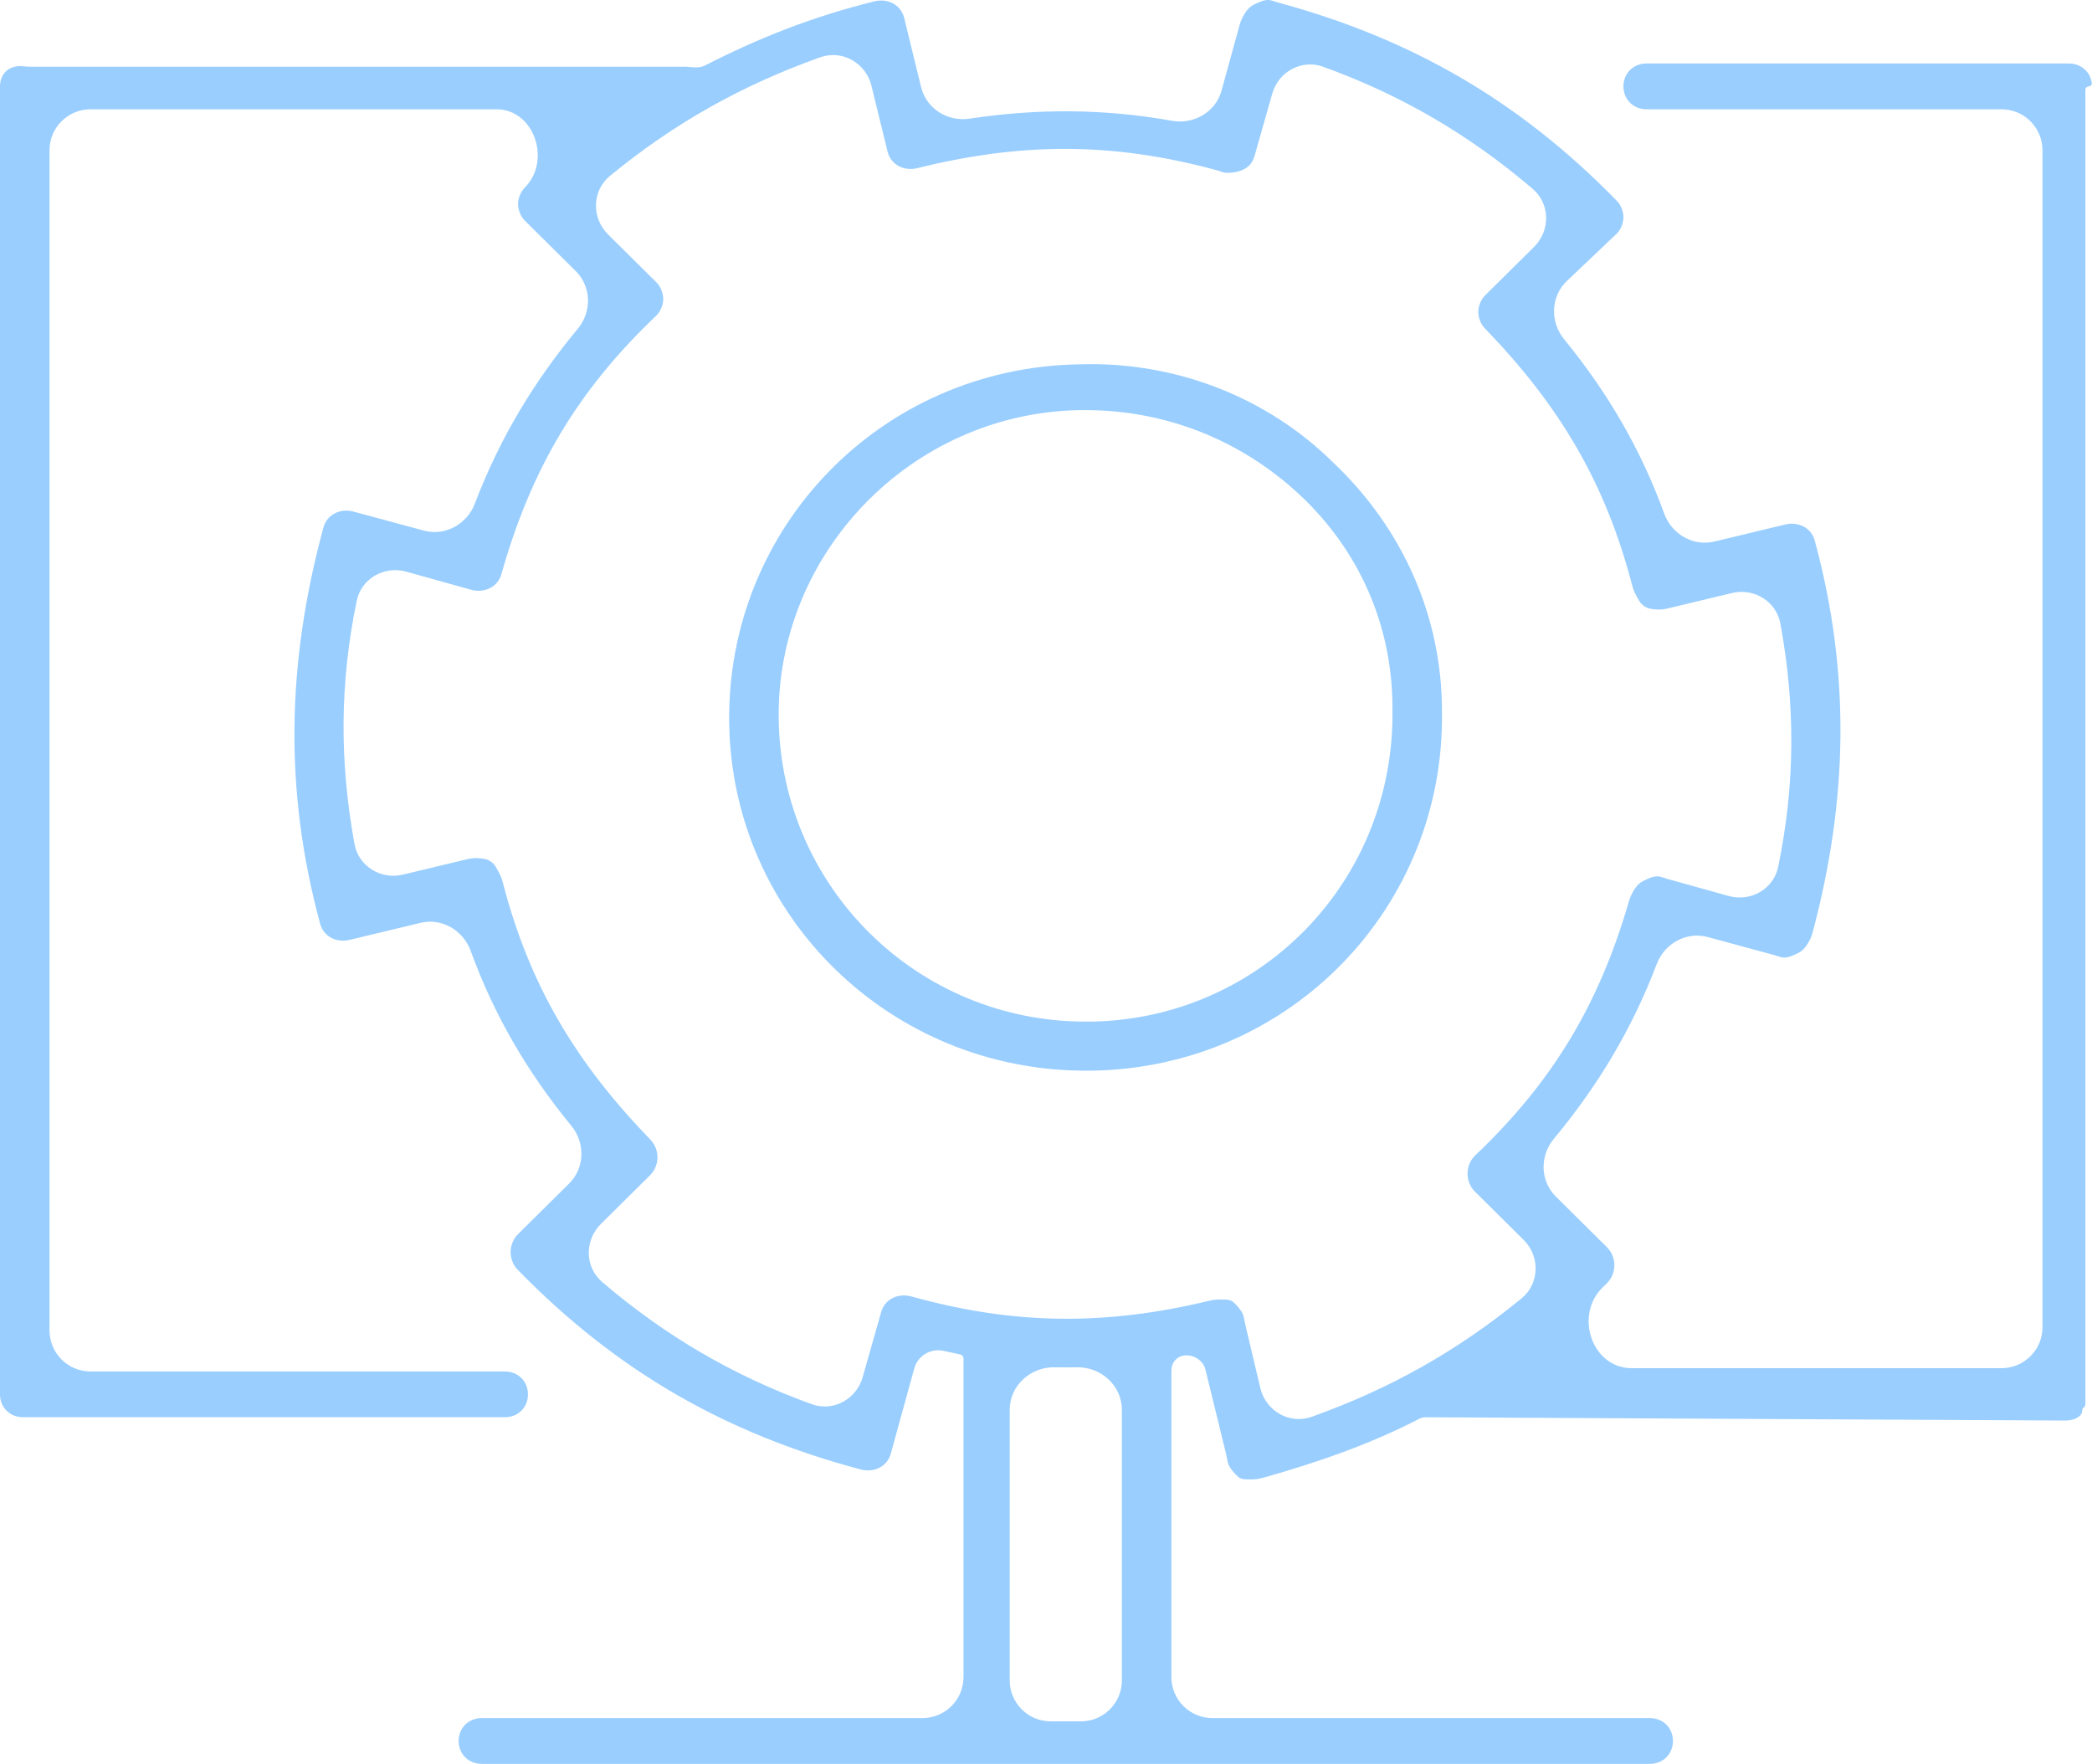
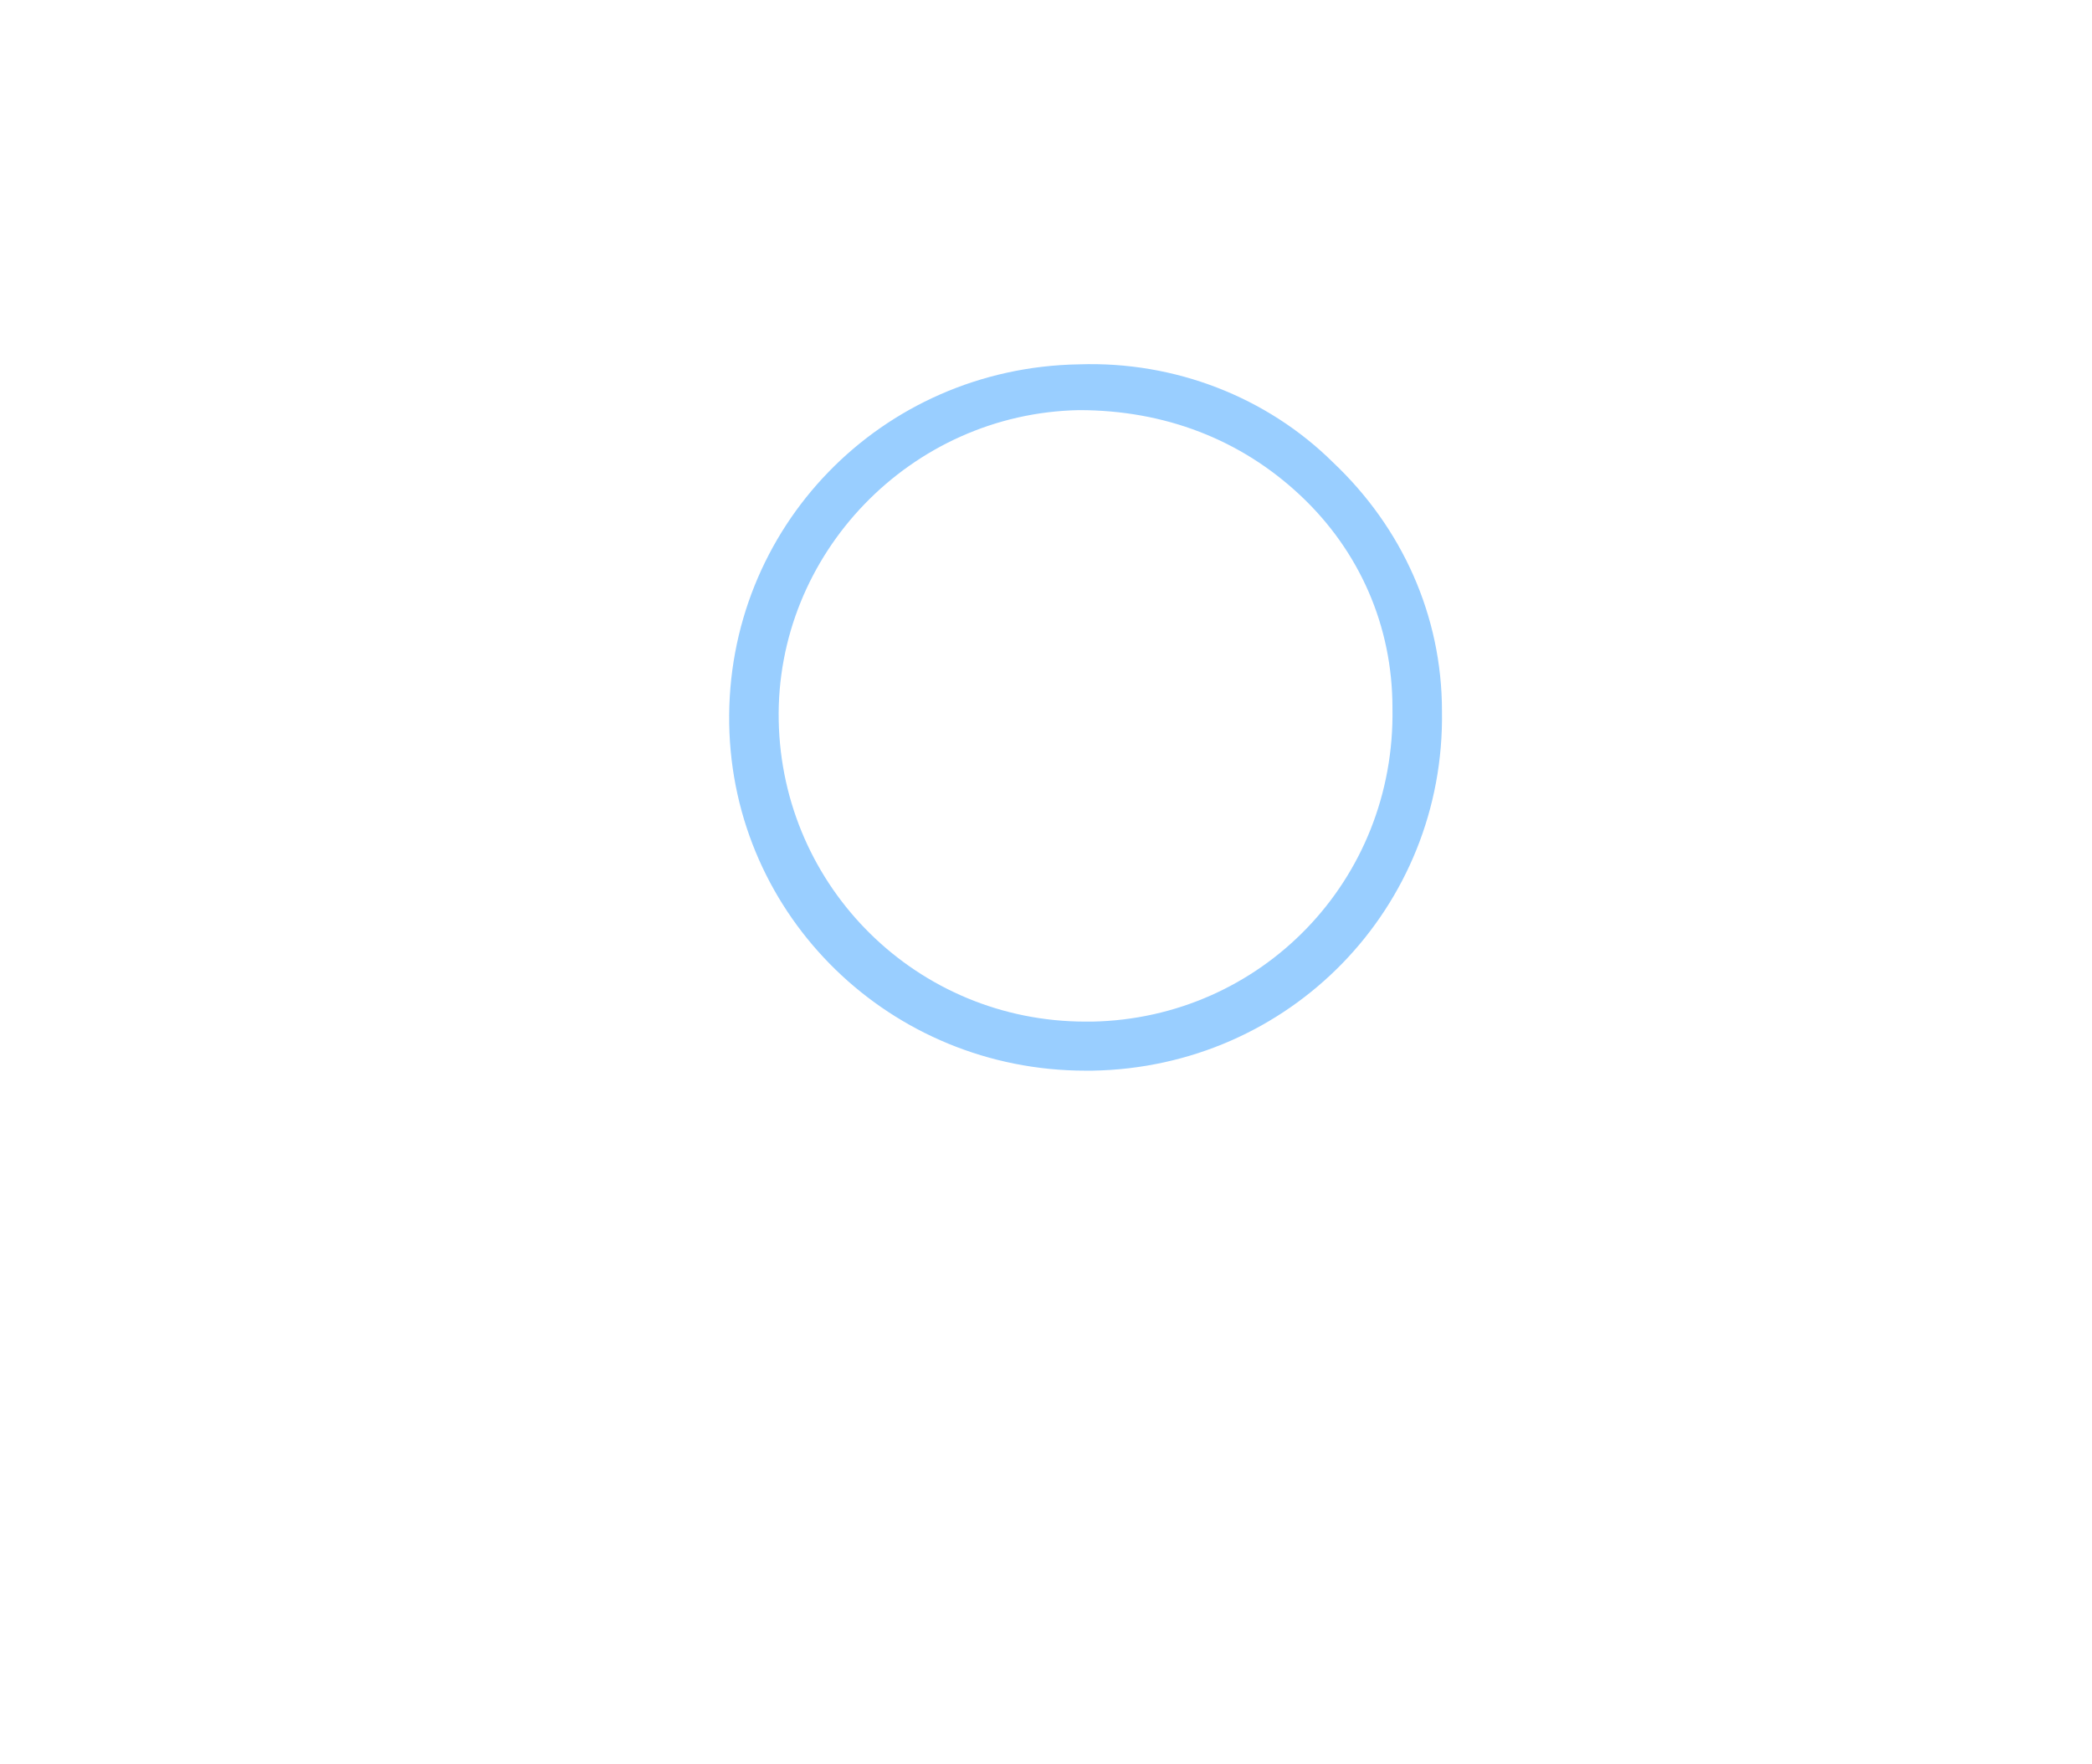
<svg xmlns="http://www.w3.org/2000/svg" width="51" height="43" viewBox="0 0 51 43" fill="none">
-   <path d="M8.528 0.005C3.702 0.085 -0.079 3.991 0.001 8.774C0.082 13.477 3.943 17.224 8.689 17.224C8.769 17.224 8.769 17.224 8.85 17.224C13.676 17.144 17.457 13.238 17.377 8.455C17.377 6.143 16.411 3.991 14.722 2.396C13.113 0.802 10.861 -0.075 8.528 0.005ZM8.85 16.028C8.769 16.028 8.769 16.028 8.689 16.028C4.586 16.028 1.288 12.76 1.208 8.694C1.127 4.629 4.426 1.201 8.528 1.121C8.609 1.121 8.609 1.121 8.689 1.121C10.62 1.121 12.47 1.838 13.918 3.194C15.366 4.549 16.17 6.382 16.17 8.375C16.25 12.6 12.952 15.948 8.85 16.028Z" transform="translate(17.776 8.877)" fill="#99CEFF" />
-   <path d="M50.92 2.106C50.964 2.106 51.001 2.069 50.995 2.025C50.958 1.747 50.731 1.548 50.437 1.548H40.14C39.819 1.548 39.577 1.787 39.577 2.106C39.577 2.425 39.819 2.664 40.14 2.664H48.793C49.346 2.664 49.793 3.111 49.793 3.664V32.354C49.793 32.907 49.346 33.354 48.793 33.354H39.779C38.809 33.354 38.374 32.063 39.069 31.386C39.105 31.351 39.14 31.317 39.175 31.282C39.416 31.043 39.416 30.644 39.175 30.405L37.928 29.169C37.546 28.791 37.535 28.18 37.877 27.767C38.955 26.468 39.782 25.097 40.389 23.501C40.58 22.999 41.113 22.703 41.631 22.843L43.263 23.285C43.326 23.302 43.387 23.33 43.452 23.34C43.581 23.359 43.711 23.295 43.841 23.23C43.971 23.166 44.048 23.049 44.116 22.922C44.148 22.863 44.172 22.799 44.189 22.733C45.049 19.501 45.119 16.422 44.243 13.186C44.163 12.868 43.843 12.709 43.522 12.787C43.52 12.787 43.518 12.788 43.516 12.788L41.794 13.202C41.274 13.327 40.751 13.019 40.569 12.516C40.008 10.966 39.195 9.57 38.13 8.269C37.784 7.847 37.803 7.225 38.199 6.849L39.409 5.7C39.414 5.695 39.419 5.69 39.424 5.685C39.502 5.603 39.577 5.449 39.577 5.294C39.577 5.135 39.497 4.975 39.416 4.896C37.027 2.449 34.401 0.94 31.148 0.059C31.083 0.042 31.021 0.013 30.955 0.003C30.826 -0.015 30.697 0.049 30.568 0.113C30.437 0.178 30.359 0.295 30.292 0.423C30.261 0.481 30.237 0.544 30.22 0.607L29.779 2.21C29.636 2.73 29.107 3.039 28.576 2.945C26.907 2.648 25.301 2.642 23.633 2.893C23.101 2.973 22.584 2.649 22.456 2.127L22.042 0.435C22.041 0.433 22.041 0.43 22.04 0.428C21.958 0.112 21.638 -0.046 21.317 0.033C19.794 0.41 18.487 0.931 17.192 1.594C17.048 1.667 16.903 1.64 16.742 1.628C16.739 1.627 16.735 1.627 16.732 1.627C16.732 1.627 16.732 1.627 16.732 1.627H0.742C0.676 1.627 0.611 1.619 0.546 1.614C0.203 1.588 0 1.813 0 2.106V33.992C0 34.311 0.241 34.55 0.563 34.55C0.563 34.55 0.563 34.55 0.563 34.55H12.308C12.629 34.55 12.871 34.311 12.871 33.992C12.871 33.673 12.629 33.434 12.308 33.434H2.207C1.654 33.434 1.207 32.986 1.207 32.434V3.664C1.207 3.111 1.654 2.664 2.207 2.664H12.102C13.028 2.664 13.448 3.925 12.79 4.577C12.71 4.657 12.629 4.816 12.629 4.975C12.629 5.135 12.71 5.294 12.79 5.374C12.79 5.374 12.79 5.374 12.79 5.374L14.037 6.61C14.419 6.988 14.431 7.598 14.088 8.012C13.011 9.311 12.184 10.682 11.576 12.278C11.385 12.78 10.852 13.075 10.334 12.935L8.617 12.472C8.611 12.47 8.604 12.468 8.597 12.466C8.279 12.392 7.963 12.552 7.883 12.867C6.998 16.136 6.918 19.245 7.803 22.513C7.883 22.831 8.203 22.99 8.523 22.912C8.526 22.912 8.528 22.911 8.53 22.911L10.252 22.497C10.772 22.372 11.294 22.68 11.476 23.183C12.04 24.74 12.858 26.141 13.929 27.446C14.27 27.862 14.258 28.472 13.877 28.85L12.629 30.086C12.388 30.325 12.388 30.724 12.629 30.963C15.043 33.434 17.697 34.949 20.995 35.826C21.314 35.904 21.632 35.749 21.716 35.437C21.718 35.431 21.72 35.423 21.722 35.417L22.289 33.358C22.375 33.045 22.693 32.861 23.009 32.933C23.136 32.962 23.268 32.991 23.411 33.02C23.456 33.029 23.489 33.069 23.489 33.115V40.884C23.489 41.436 23.041 41.884 22.489 41.884H11.745C11.423 41.884 11.181 42.123 11.181 42.442C11.181 42.761 11.423 43 11.745 43H40.221C40.543 43 40.784 42.761 40.784 42.442C40.784 42.123 40.543 41.884 40.221 41.884H29.557C29.005 41.884 28.557 41.436 28.557 40.884V33.412C28.557 33.235 28.672 33.078 28.847 33.048C29.083 33.007 29.329 33.155 29.387 33.388L29.896 35.469C29.915 35.547 29.919 35.63 29.95 35.703C29.999 35.82 30.105 35.925 30.166 35.985C30.246 36.065 30.326 36.065 30.487 36.065C30.497 36.065 30.506 36.065 30.513 36.065C30.603 36.065 30.692 36.053 30.779 36.029C32.15 35.645 33.447 35.187 34.6 34.587C34.646 34.563 34.698 34.55 34.75 34.55C34.751 34.55 34.751 34.55 34.752 34.55L50.355 34.63C50.356 34.63 50.357 34.63 50.358 34.63C50.362 34.63 50.367 34.63 50.371 34.63C50.53 34.629 50.759 34.55 50.759 34.391C50.759 34.311 50.839 34.311 50.839 34.231V34.151C50.839 34.072 50.839 34.072 50.839 33.992V2.186C50.839 2.142 50.875 2.106 50.92 2.106ZM27.35 40.964C27.35 41.516 26.902 41.964 26.35 41.964H25.615C25.063 41.964 24.615 41.516 24.615 40.964V34.369C24.615 33.781 25.12 33.322 25.707 33.332C25.891 33.335 26.075 33.335 26.258 33.332C26.845 33.322 27.35 33.781 27.35 34.369V40.964ZM30.354 32.273C30.336 32.197 30.331 32.117 30.302 32.045C30.254 31.927 30.146 31.821 30.085 31.76C30.005 31.68 29.924 31.68 29.763 31.68C29.748 31.68 29.735 31.68 29.724 31.68C29.643 31.68 29.562 31.69 29.484 31.709C26.959 32.318 24.736 32.307 22.202 31.601C21.885 31.522 21.568 31.676 21.482 31.985C21.479 31.994 21.477 32.004 21.474 32.013L21.031 33.573C20.879 34.11 20.315 34.422 19.79 34.232C17.883 33.542 16.225 32.572 14.681 31.254C14.252 30.888 14.248 30.236 14.648 29.839L15.847 28.651C16.088 28.412 16.088 28.013 15.847 27.774C14.023 25.888 12.902 24.002 12.255 21.504C12.236 21.433 12.211 21.364 12.177 21.298C12.146 21.237 12.114 21.179 12.083 21.128C12.026 21.036 11.938 20.968 11.834 20.944C11.763 20.928 11.692 20.922 11.622 20.92C11.543 20.918 11.464 20.928 11.388 20.946L9.823 21.322C9.285 21.451 8.742 21.12 8.642 20.575C8.275 18.565 8.281 16.658 8.696 14.648C8.808 14.103 9.367 13.787 9.903 13.936L11.489 14.378C11.498 14.381 11.508 14.383 11.517 14.385C11.834 14.457 12.148 14.297 12.227 13.983C12.951 11.432 14.077 9.519 16.008 7.686C16.088 7.606 16.169 7.447 16.169 7.287C16.169 7.128 16.088 6.968 16.008 6.889L14.823 5.715C14.417 5.312 14.429 4.65 14.871 4.287C16.45 2.991 18.102 2.072 19.994 1.397C20.534 1.205 21.11 1.536 21.245 2.092L21.638 3.696C21.639 3.699 21.639 3.701 21.64 3.703C21.722 4.02 22.042 4.178 22.363 4.099C24.911 3.467 27.143 3.461 29.685 4.156C29.737 4.171 29.787 4.194 29.84 4.205C29.855 4.208 29.87 4.21 29.885 4.211C30.125 4.225 30.414 4.148 30.528 3.936C30.552 3.892 30.575 3.836 30.588 3.788L31.015 2.285C31.167 1.748 31.731 1.437 32.256 1.627C34.163 2.316 35.821 3.286 37.365 4.604C37.794 4.971 37.798 5.622 37.398 6.019L36.199 7.207C36.118 7.287 36.038 7.447 36.038 7.606C36.038 7.765 36.118 7.925 36.199 8.005C38.023 9.891 39.143 11.777 39.791 14.274C39.81 14.346 39.835 14.415 39.869 14.48C39.9 14.541 39.932 14.6 39.963 14.651C40.019 14.743 40.108 14.81 40.212 14.835C40.283 14.851 40.353 14.857 40.424 14.859C40.503 14.861 40.581 14.851 40.658 14.832L42.222 14.457C42.76 14.327 43.304 14.659 43.404 15.204C43.771 17.214 43.764 19.121 43.35 21.131C43.237 21.676 42.679 21.992 42.143 21.843L40.633 21.422C40.573 21.405 40.515 21.378 40.453 21.368C40.322 21.347 40.191 21.412 40.06 21.477C39.928 21.542 39.85 21.661 39.782 21.79C39.752 21.846 39.729 21.906 39.712 21.968C38.987 24.472 37.865 26.361 35.957 28.173C35.716 28.412 35.716 28.811 35.957 29.05V29.05L37.142 30.224C37.548 30.626 37.536 31.288 37.095 31.651C35.517 32.945 33.867 33.864 31.978 34.539C31.436 34.732 30.858 34.397 30.725 33.837L30.354 32.273Z" fill="#99CEFF" />
+   <path d="M8.528 0.005C3.702 0.085 -0.079 3.991 0.001 8.774C0.082 13.477 3.943 17.224 8.689 17.224C8.769 17.224 8.769 17.224 8.85 17.224C13.676 17.144 17.457 13.238 17.377 8.455C17.377 6.143 16.411 3.991 14.722 2.396C13.113 0.802 10.861 -0.075 8.528 0.005ZM8.85 16.028C8.769 16.028 8.769 16.028 8.689 16.028C4.586 16.028 1.288 12.76 1.208 8.694C1.127 4.629 4.426 1.201 8.528 1.121C10.62 1.121 12.47 1.838 13.918 3.194C15.366 4.549 16.17 6.382 16.17 8.375C16.25 12.6 12.952 15.948 8.85 16.028Z" transform="translate(17.776 8.877)" fill="#99CEFF" />
</svg>